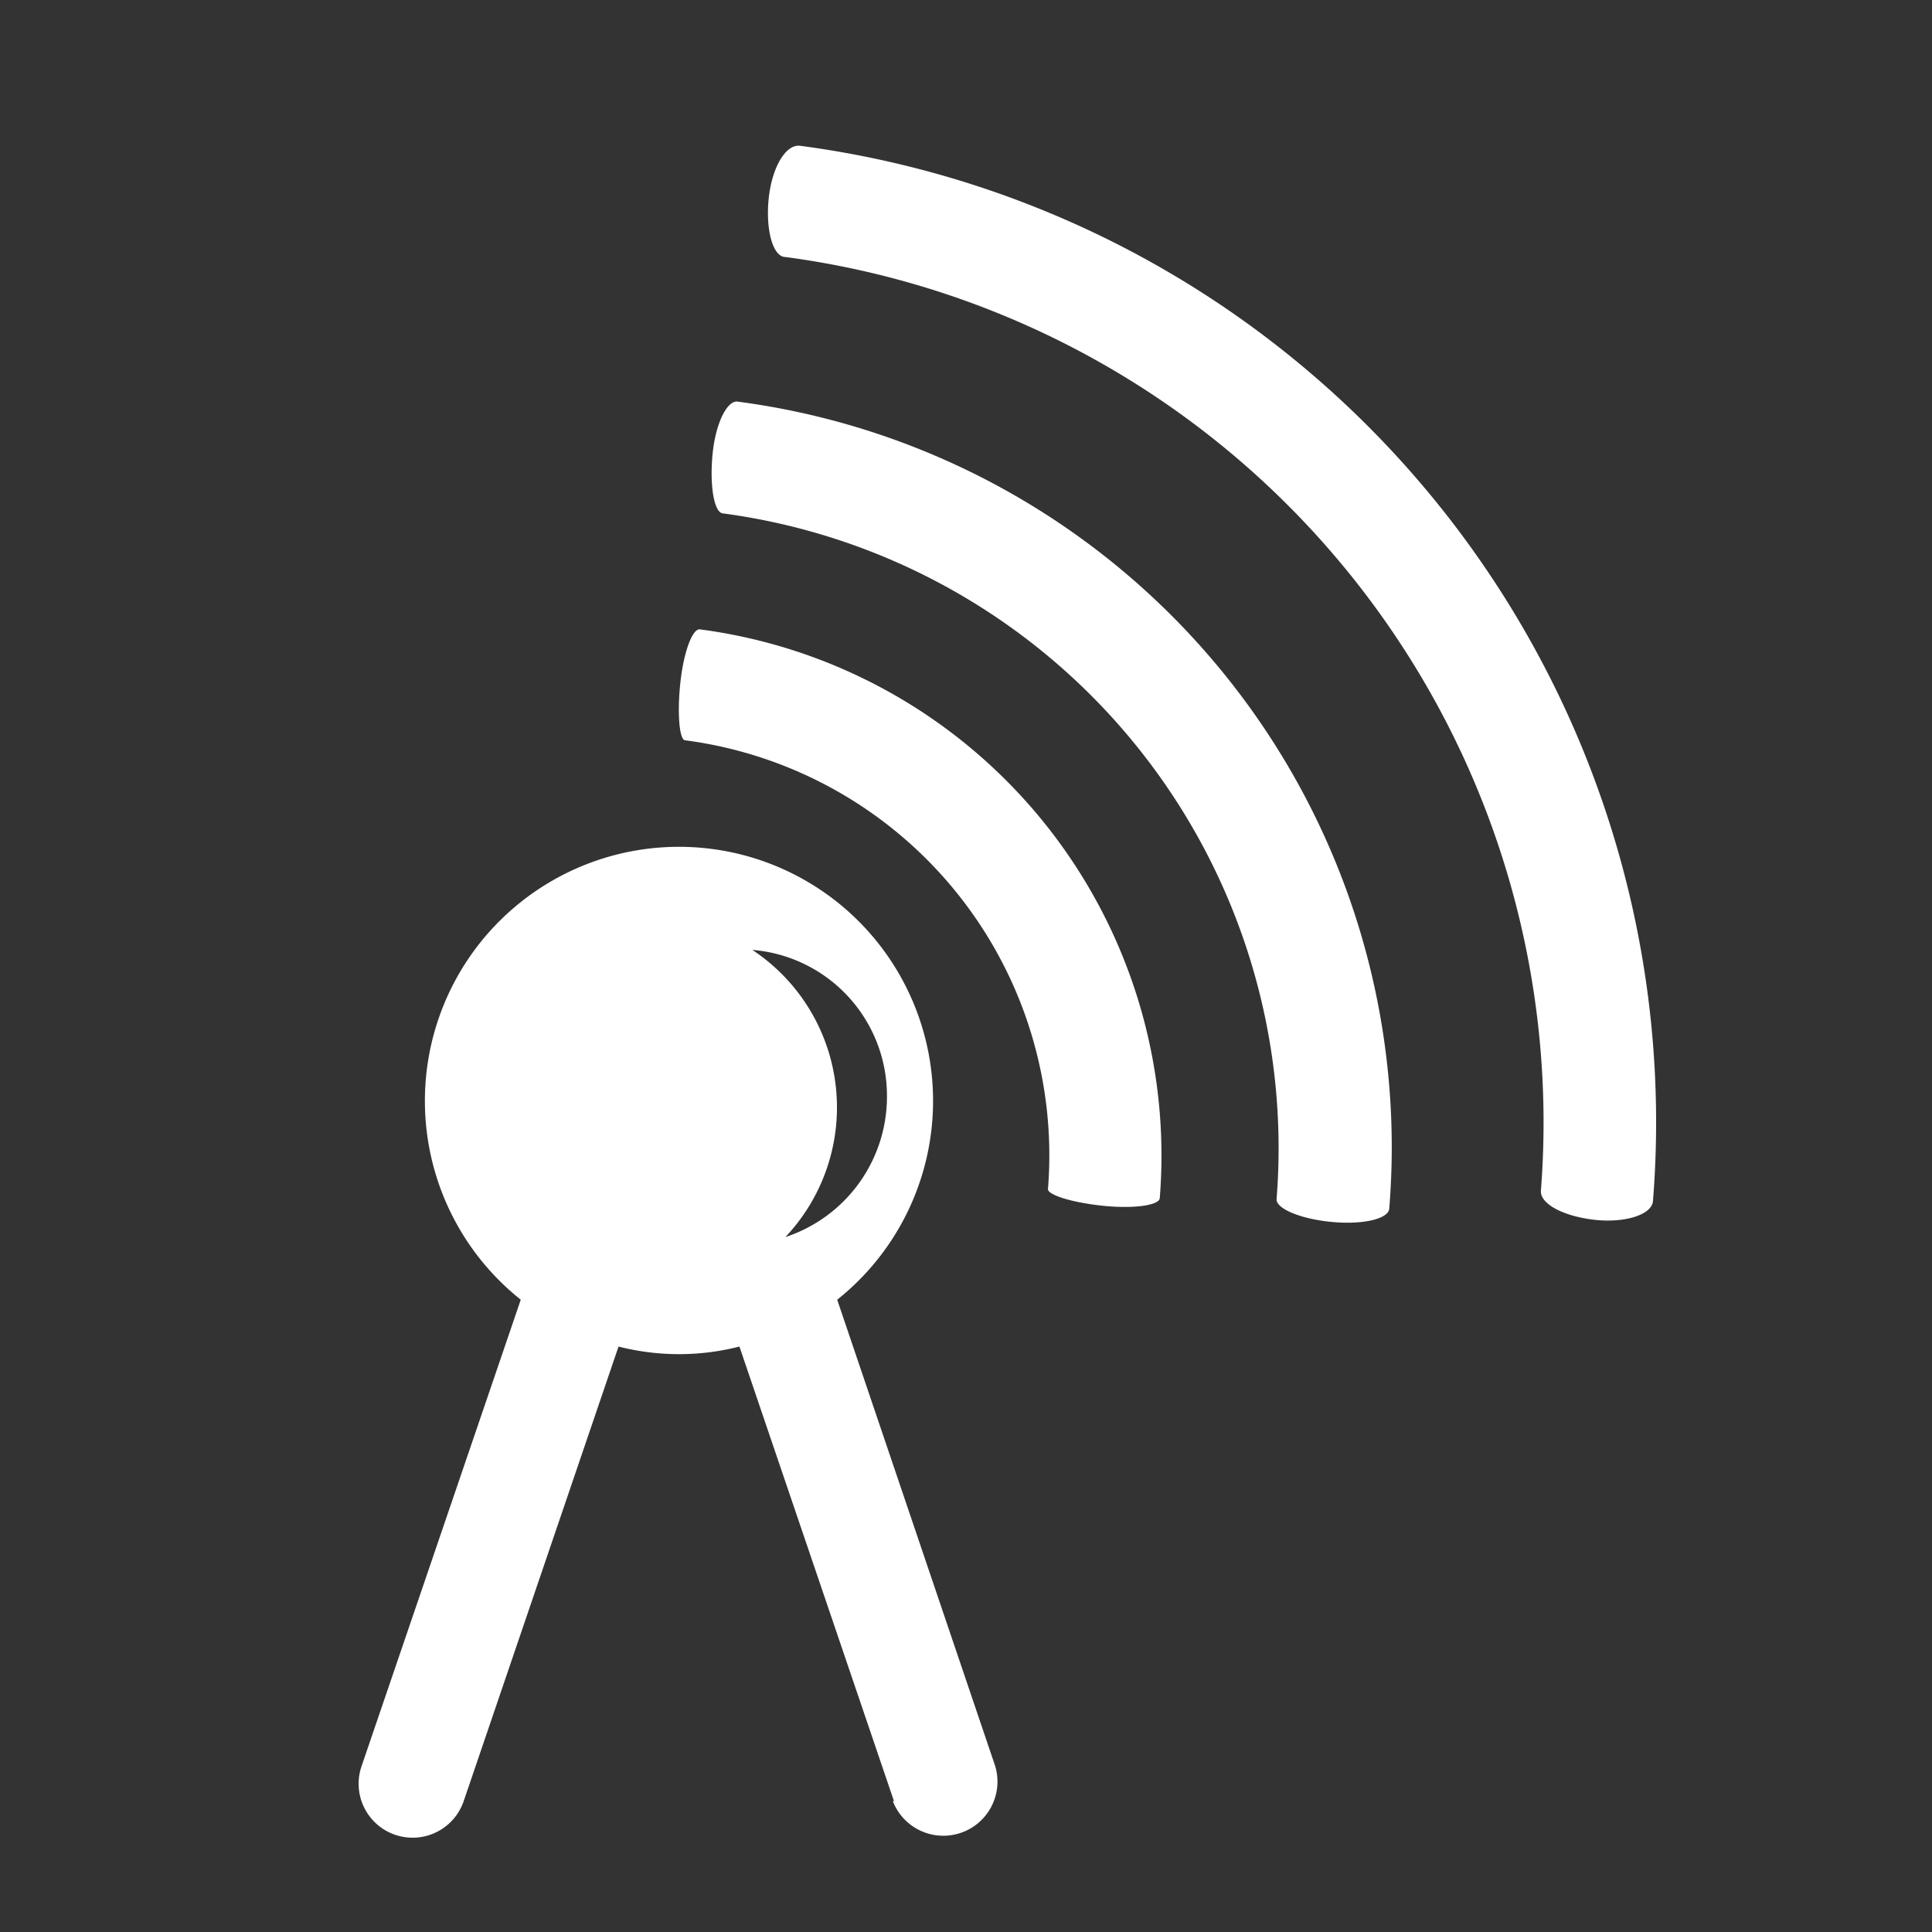
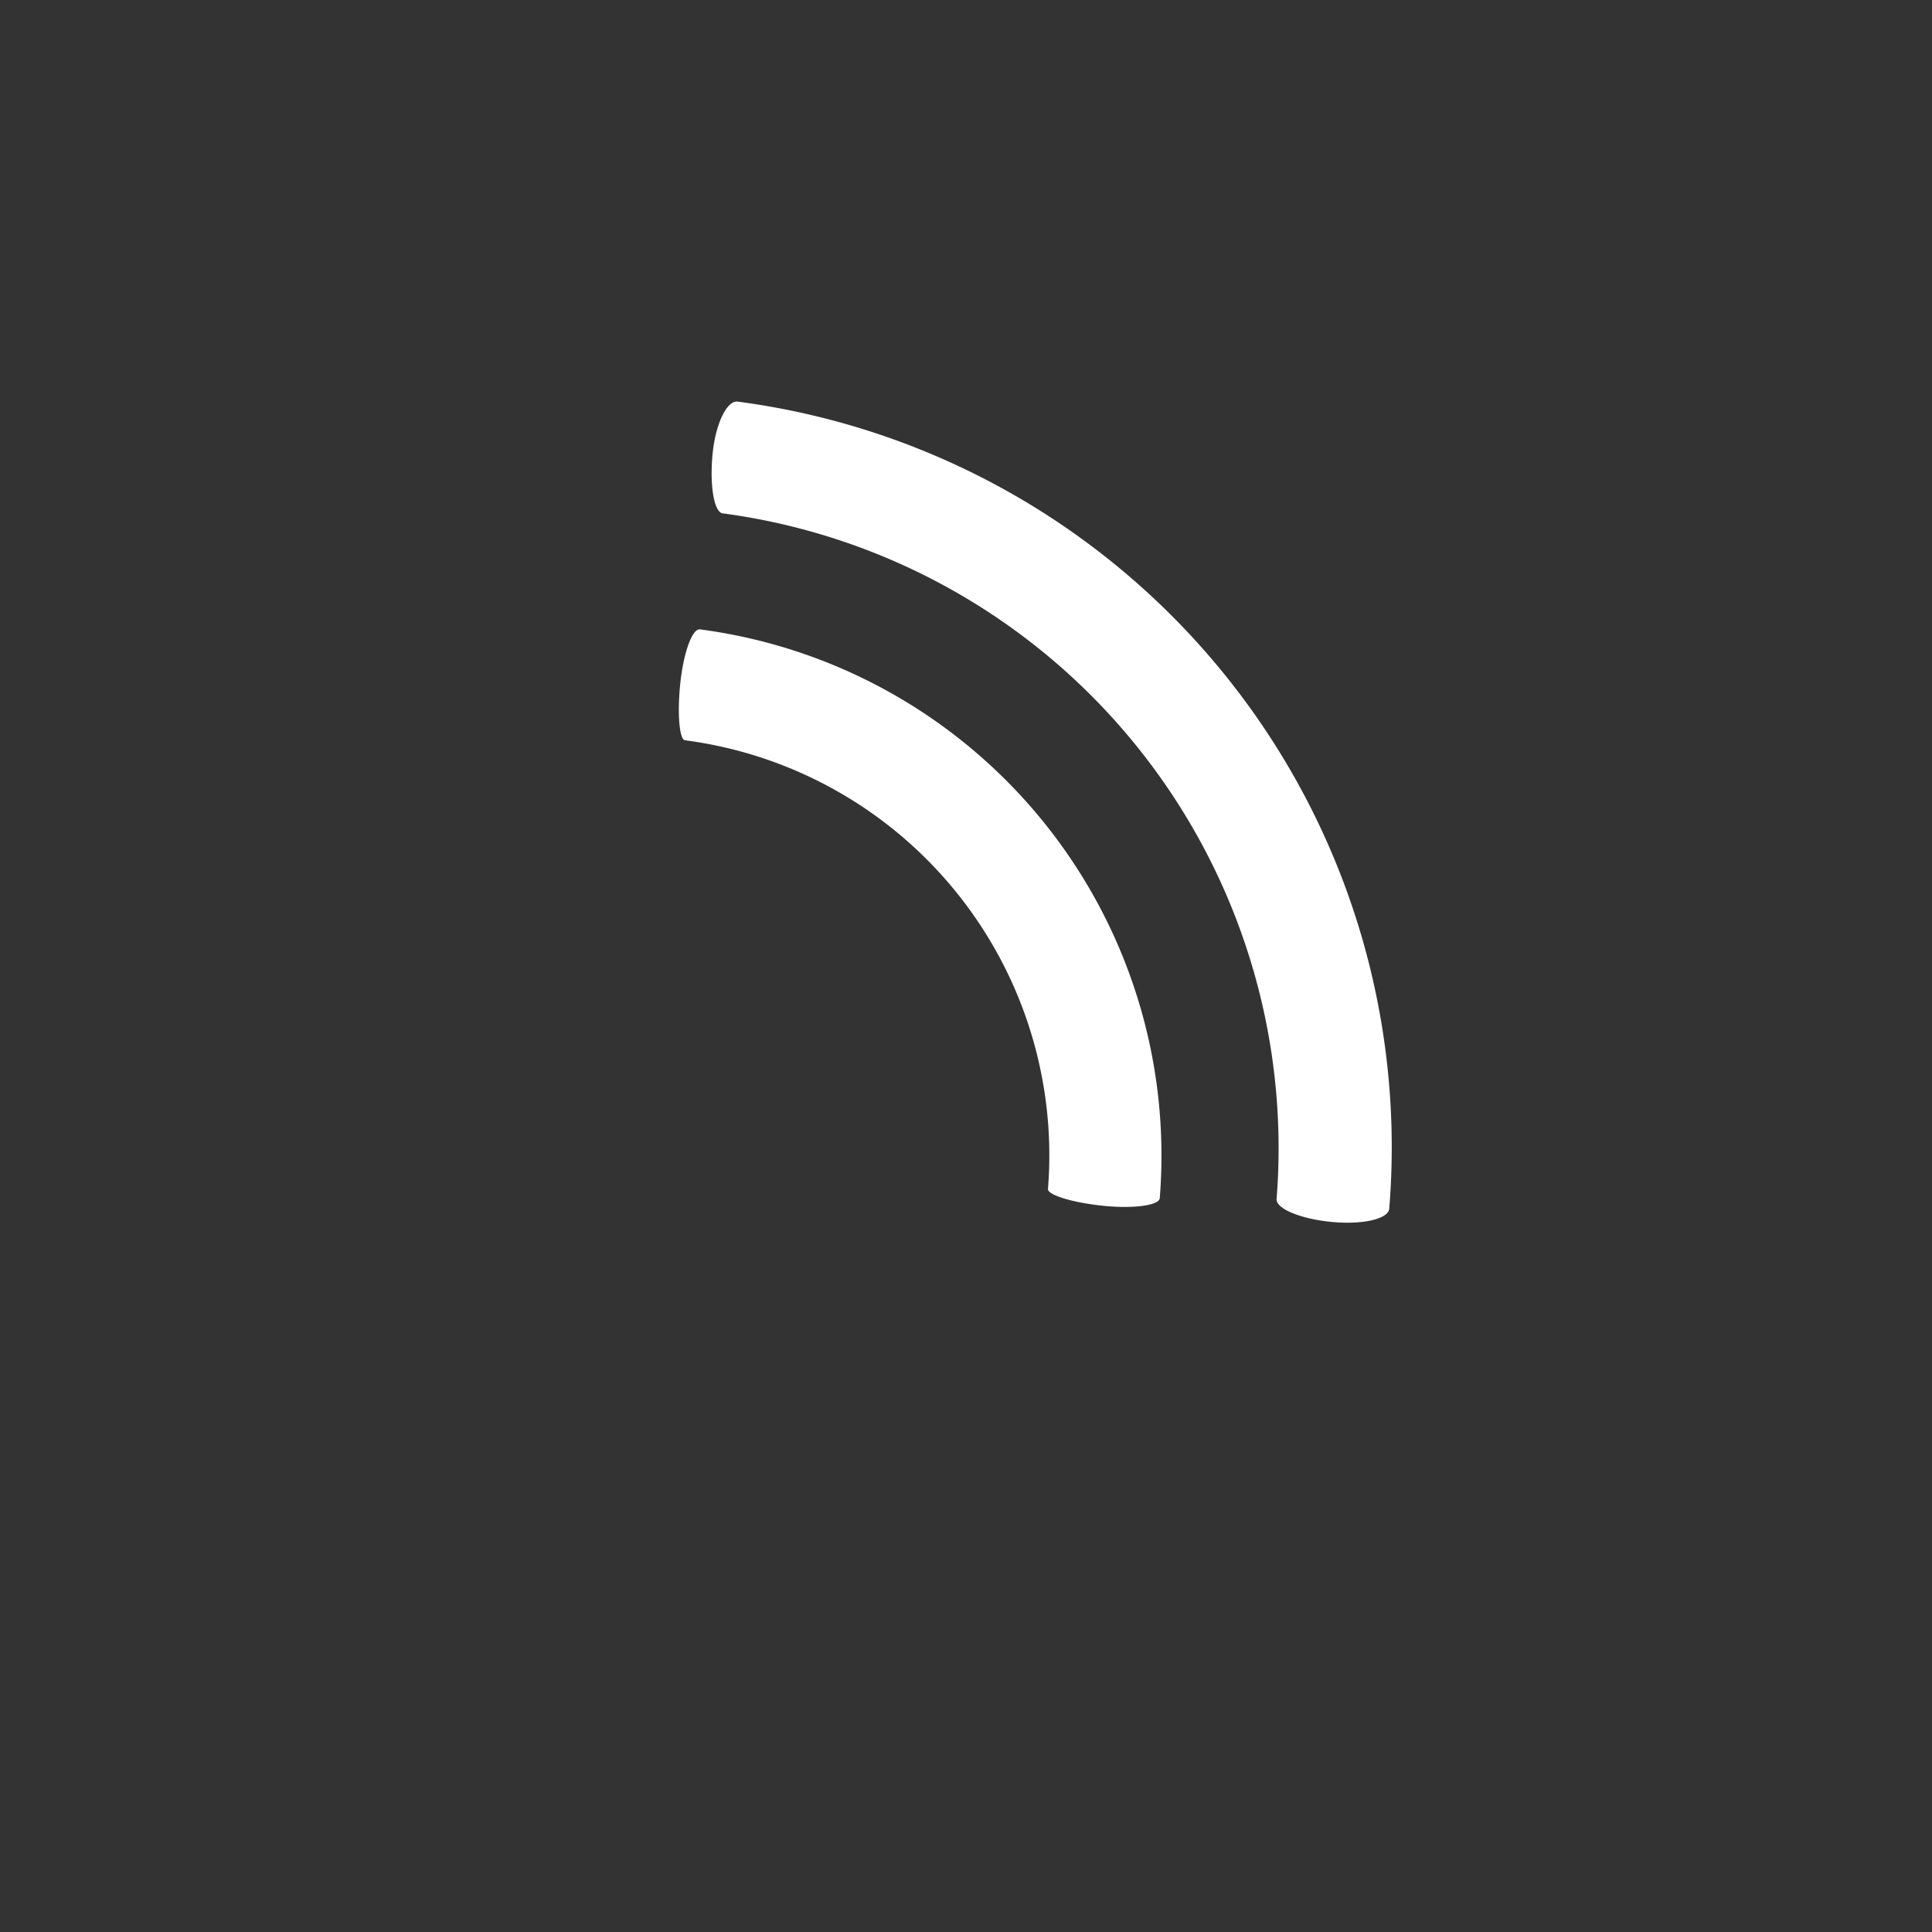
<svg xmlns="http://www.w3.org/2000/svg" id="图层_1" data-name="图层 1" viewBox="0 0 66 66">
  <rect x="0" y="0" width="66" height="66" fill="#333333" stroke="none" />
  <defs>
    <style>.cls-1{fill:#fff;}</style>
  </defs>
  <title>未标题-2</title>
-   <path class="cls-1" d="M56.47,41c0,.48-.93.79-2,.67s-1.87-.55-1.83-1A29.83,29.83,0,0,0,26.83,8.78c-.43,0-.68-.94-.57-2s.58-1.86,1.07-1.8A33.65,33.65,0,0,1,56.47,41" />
  <path class="cls-1" d="M47.46,41.27c0,.37-.91.58-2,.47s-1.88-.47-1.85-.78A21.88,21.88,0,0,0,24.71,17.54c-.31,0-.47-.92-.37-2s.5-1.87.86-1.82A25.69,25.69,0,0,1,47.46,41.27" />
  <path class="cls-1" d="M23.91,21.5A18.13,18.13,0,0,1,39.62,40.92c0,.26-.9.38-1.95.27s-1.88-.37-1.87-.57A14.3,14.3,0,0,0,23.41,25.29c-.2,0-.28-.9-.17-1.95s.41-1.87.67-1.84" />
-   <path class="cls-1" d="M30.54,61.53,25.26,46a8.33,8.33,0,0,1-4.13,0L15.84,61.53a1.84,1.84,0,1,1-3.49-1.19L17.79,44.4a8.68,8.68,0,1,1,10.81,0L34,60.34a1.85,1.85,0,0,1-3.5,1.19m-.2-24.08a5,5,0,0,0-4.6-5,6.45,6.45,0,0,1,1.13,9.81,5.05,5.05,0,0,0,3.47-4.79" />
</svg>